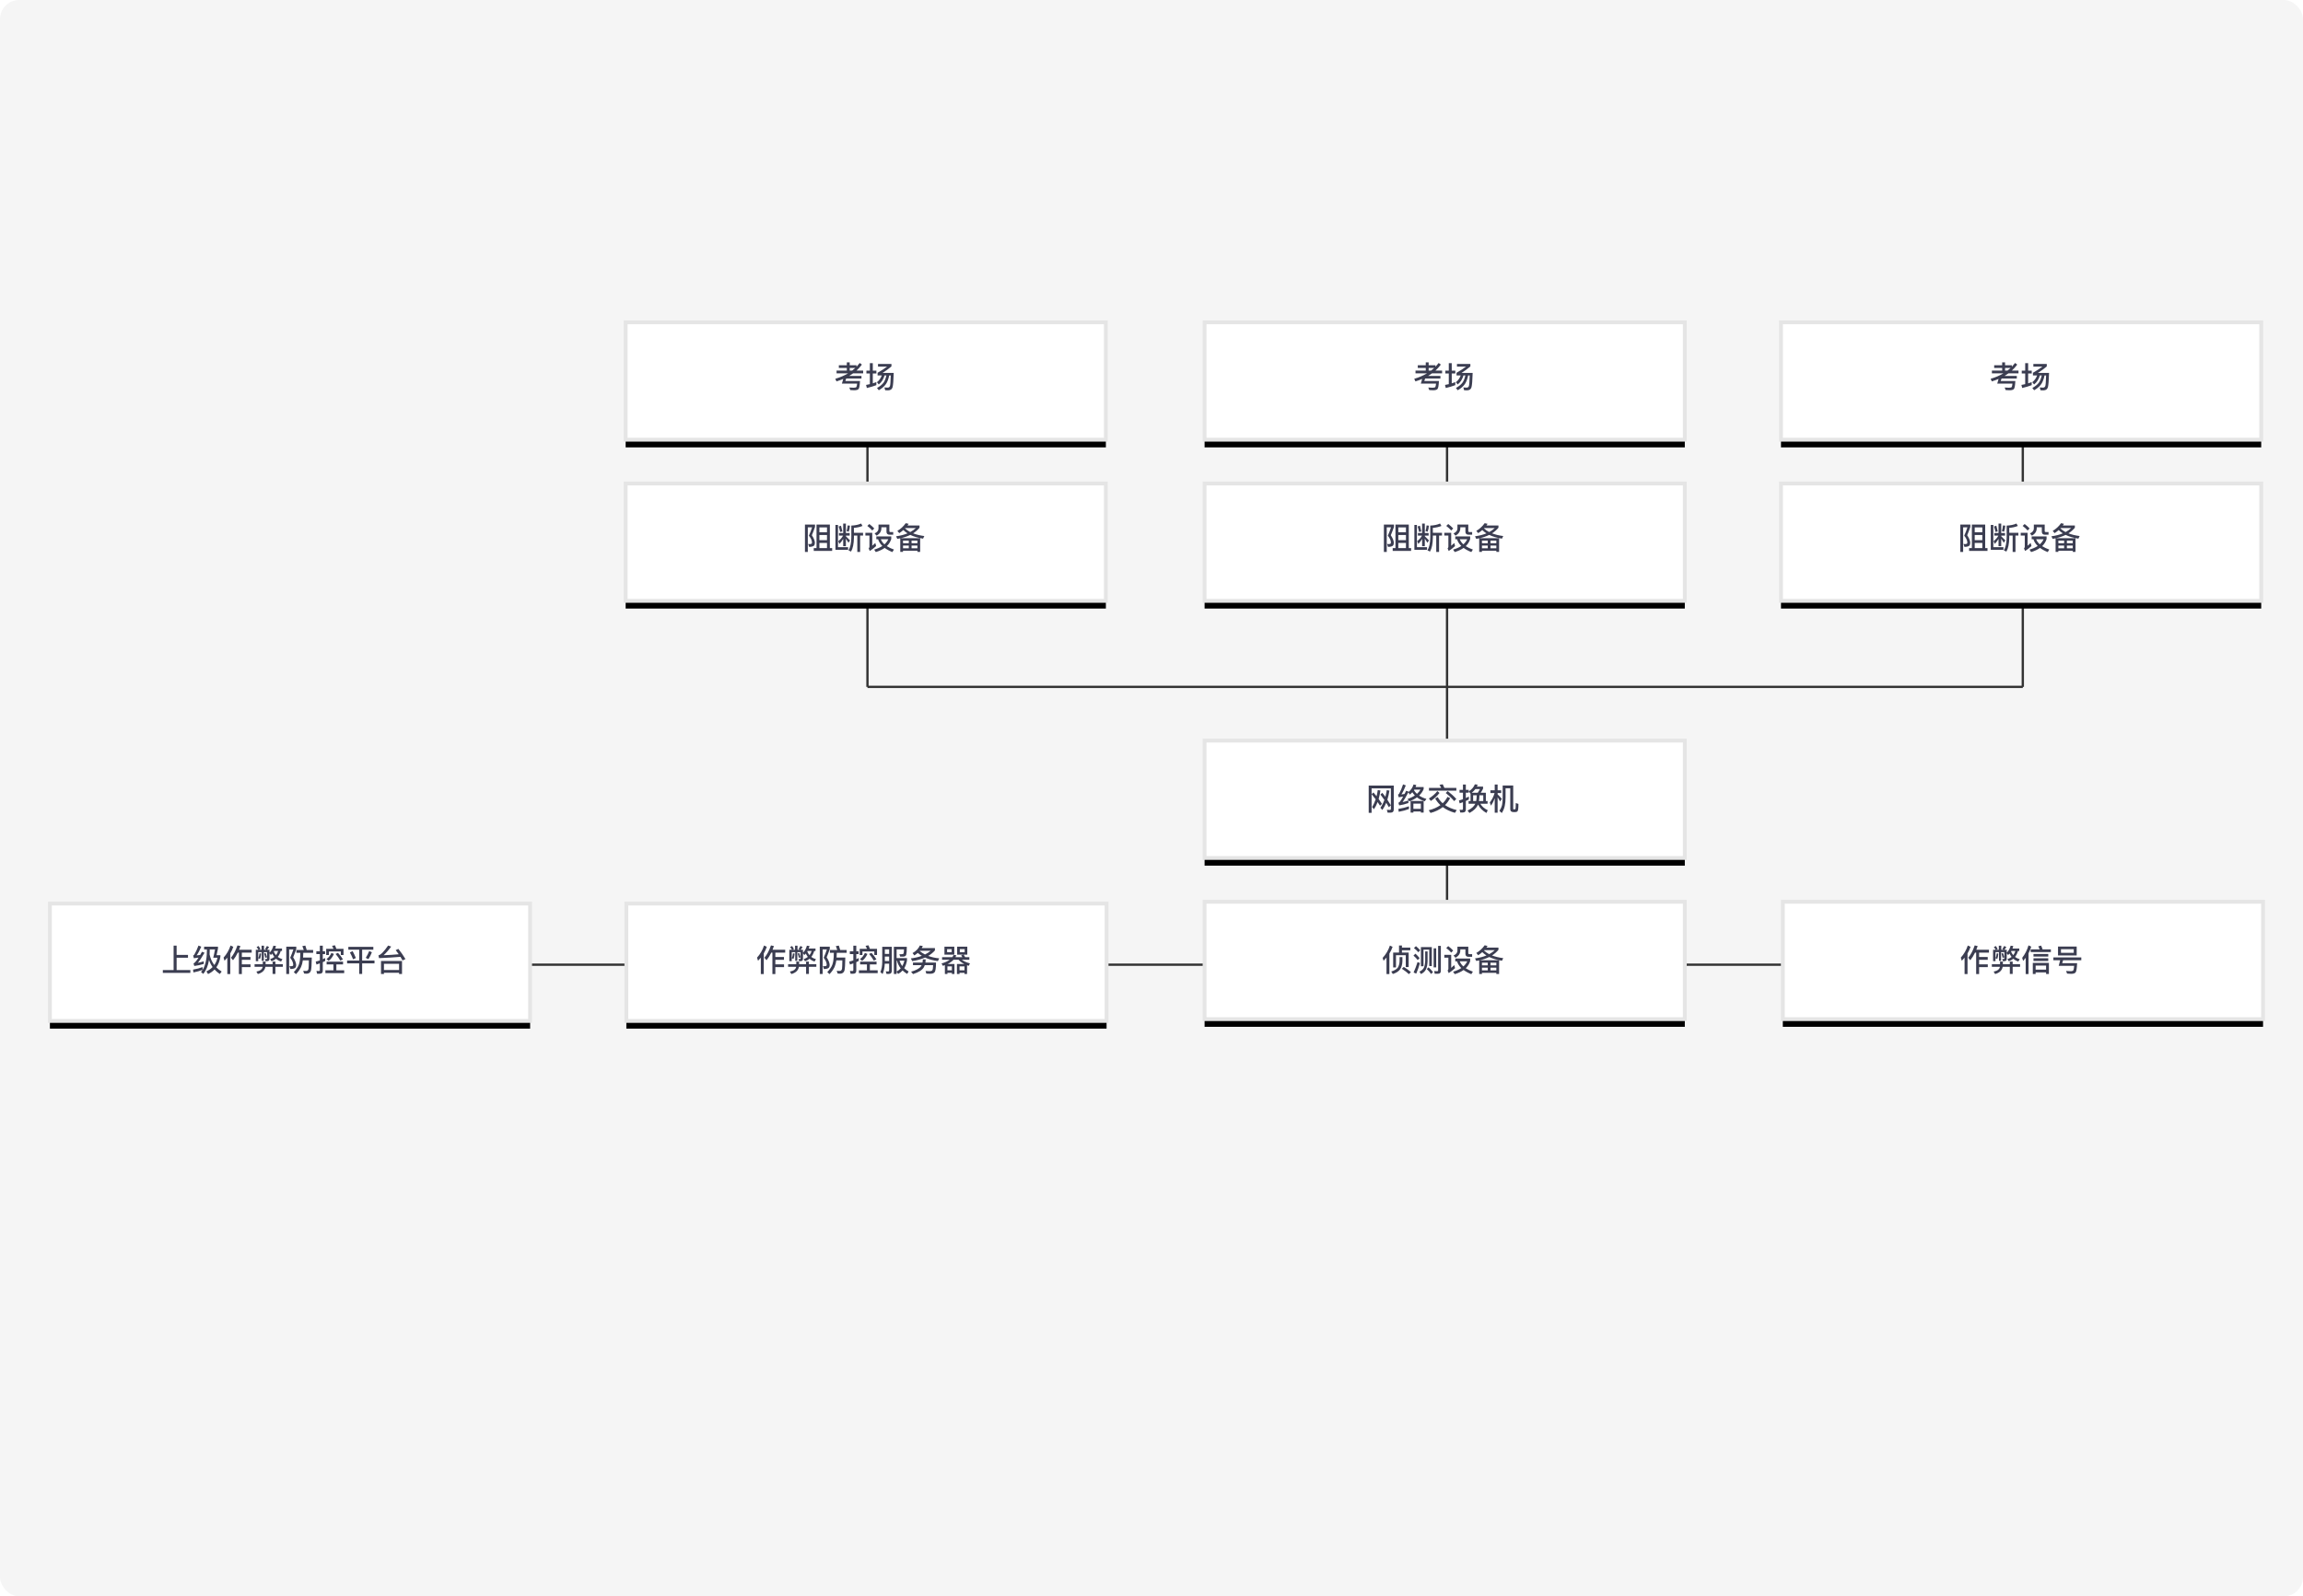
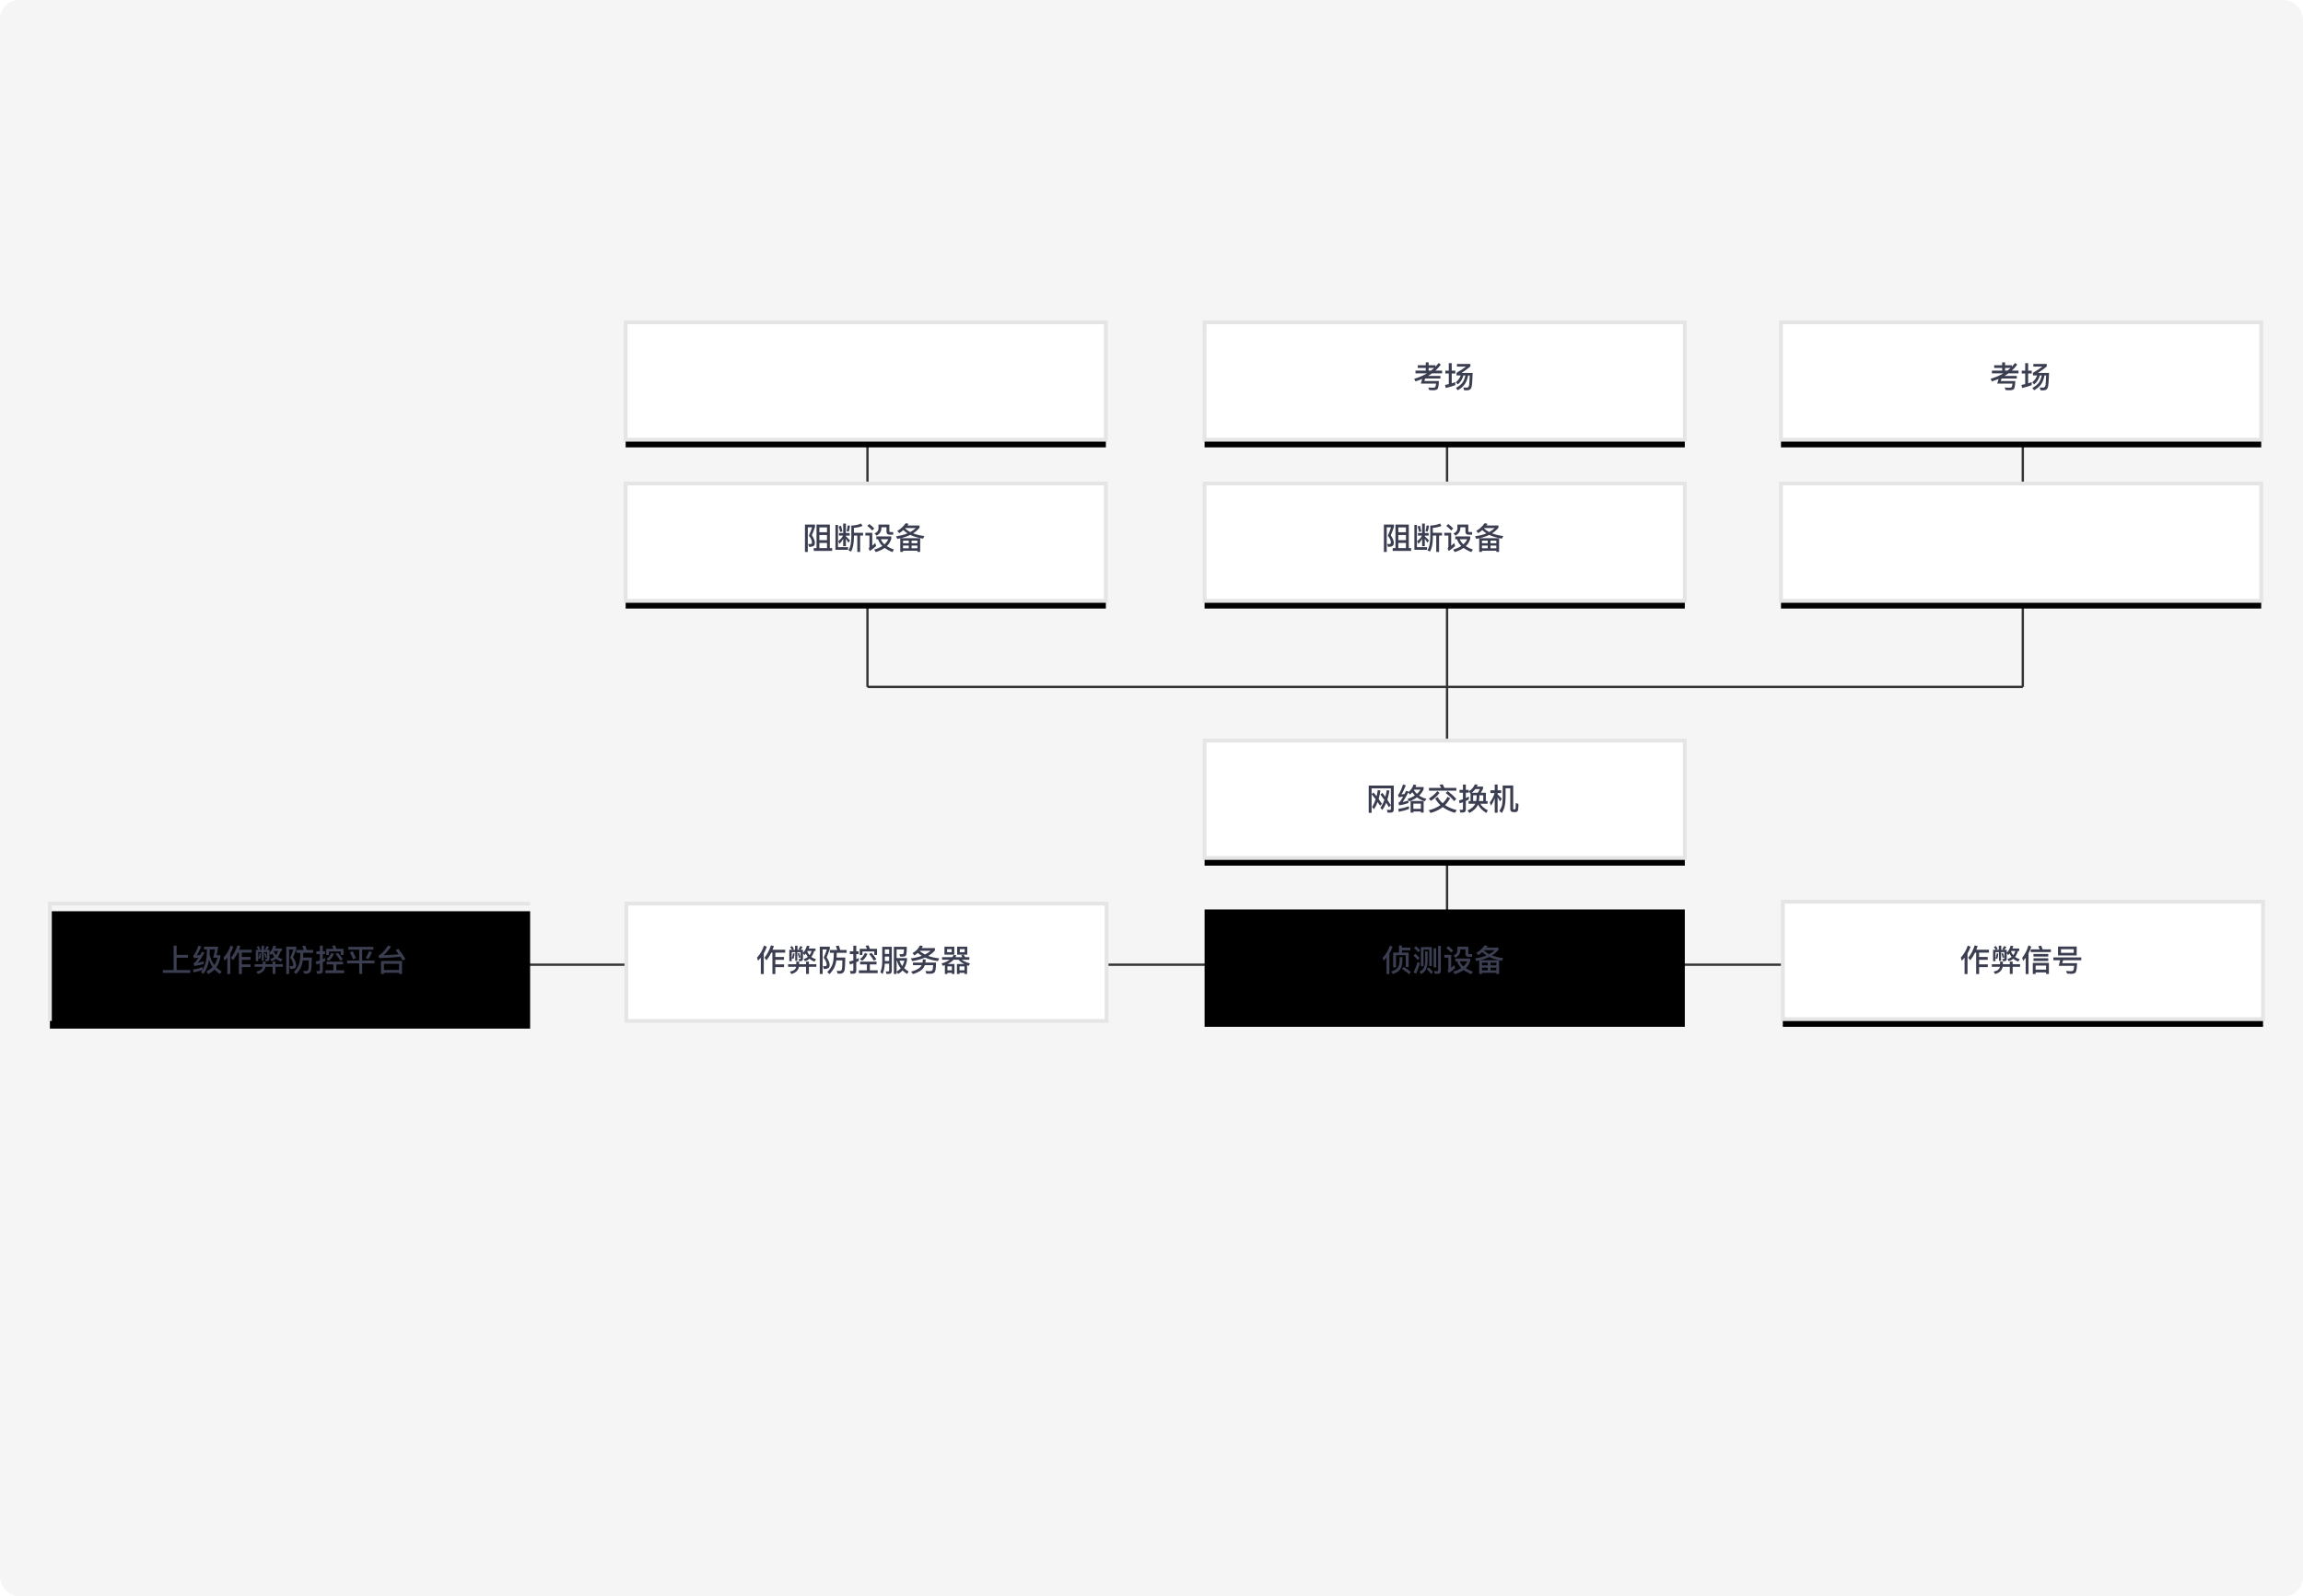
<svg xmlns="http://www.w3.org/2000/svg" width="600" height="416" viewBox="0 0 600 416" fill="none">
  <rect width="600" height="416" rx="5" fill="#F5F5F5" />
  <path d="M137.65 251.402H360.658H488.634" stroke="#333333" stroke-width="0.6" />
  <path d="M377 245L377 107" stroke="#333333" stroke-width="0.6" />
  <path d="M527 179L226 179" stroke="#333333" stroke-width="0.6" />
  <g filter="url(#filter0_d_530_403)">
    <path d="M438.943 193H313.83V223.588H438.943V193Z" fill="black" />
  </g>
  <path d="M438.943 193H313.83V223.588H438.943V193Z" fill="white" stroke="#E5E5E5" />
  <path d="M359.541 209.976L360.045 209.48C359.741 209.016 359.453 208.592 359.181 208.208C359.373 207.544 359.525 206.808 359.645 206.008L358.949 205.888C358.869 206.456 358.765 206.992 358.645 207.496C358.341 207.112 358.069 206.784 357.813 206.512L357.349 206.968C357.717 207.4 358.069 207.84 358.405 208.304C358.149 209.064 357.837 209.728 357.461 210.296L357.949 210.888C358.317 210.36 358.637 209.736 358.909 209.016C359.125 209.32 359.333 209.64 359.541 209.976ZM361.845 210.36L362.357 209.856C362.037 209.328 361.733 208.848 361.445 208.408C361.669 207.696 361.853 206.904 361.997 206.032L361.293 205.912C361.197 206.52 361.077 207.104 360.933 207.648C360.645 207.24 360.373 206.896 360.117 206.608L359.645 207.056C359.997 207.504 360.341 207.976 360.677 208.472C360.397 209.24 360.053 209.912 359.637 210.496L360.117 211.08C360.517 210.552 360.861 209.928 361.157 209.208C361.389 209.576 361.621 209.96 361.845 210.36ZM362.317 211.776C362.845 211.776 363.117 211.504 363.117 210.96V204.72H356.589V211.824H357.341V205.448H362.365V210.792C362.365 210.976 362.261 211.072 362.069 211.072L361.317 211.04L361.517 211.776H362.317ZM367.077 210.12C366.285 210.408 365.365 210.632 364.317 210.808L364.405 211.552C365.413 211.368 366.301 211.128 367.077 210.832V210.12ZM365.541 204.408C365.253 205.288 364.925 206.08 364.541 206.8C364.445 206.936 364.341 207.032 364.221 207.08L364.413 207.768C364.813 207.704 365.197 207.648 365.565 207.592C365.205 208.248 364.901 208.712 364.661 208.984C364.573 209.072 364.461 209.144 364.325 209.2L364.525 209.88C365.277 209.776 366.077 209.576 366.925 209.272V208.592C366.413 208.776 365.909 208.928 365.413 209.04C365.813 208.504 366.309 207.656 366.901 206.504L367.325 207.072C367.549 206.888 367.757 206.688 367.957 206.464C368.141 206.76 368.357 207.04 368.613 207.296C368.085 207.656 367.445 207.968 366.709 208.232L367.173 208.848C367.941 208.552 368.605 208.2 369.165 207.792C369.725 208.232 370.405 208.576 371.197 208.816L371.621 208.192C370.901 207.984 370.269 207.696 369.725 207.328C370.245 206.84 370.637 206.28 370.901 205.656V205.104H368.805C368.869 204.928 368.933 204.752 368.989 204.576L368.269 204.44C368.037 205.216 367.597 205.88 366.941 206.424C366.957 206.384 366.973 206.344 366.997 206.312L366.341 206.072C366.197 206.36 366.061 206.64 365.925 206.912C365.653 206.96 365.381 206.992 365.109 207.024C365.493 206.432 365.877 205.648 366.253 204.68L365.541 204.408ZM368.365 205.92L368.461 205.776H370.077C369.845 206.176 369.541 206.536 369.157 206.872C368.853 206.6 368.589 206.28 368.365 205.92ZM370.901 208.744H367.501V211.76H368.229V211.464H370.173V211.76H370.901V208.744ZM368.229 210.776V209.432H370.173V210.776H368.229ZM372.293 205.328V206.056H379.421V205.328H376.309C376.173 204.976 376.029 204.664 375.877 204.384L375.029 204.528C375.189 204.768 375.333 205.04 375.469 205.328H372.293ZM377.173 206.152L376.653 206.656C377.597 207.416 378.333 208.12 378.853 208.776L379.413 208.216C378.805 207.528 378.061 206.84 377.173 206.152ZM377.109 207.664C376.789 208.288 376.373 208.848 375.861 209.328C375.325 208.864 374.893 208.32 374.565 207.712L373.909 208.088C374.269 208.736 374.725 209.312 375.269 209.816C374.445 210.408 373.429 210.856 372.229 211.152L372.693 211.856C373.941 211.528 375.005 211.016 375.885 210.328C376.749 210.976 377.805 211.472 379.053 211.824L379.525 211.112C378.325 210.816 377.309 210.384 376.477 209.808C377.005 209.28 377.445 208.672 377.813 207.976L377.109 207.664ZM374.477 206.16C373.885 206.896 373.149 207.544 372.277 208.088L372.773 208.728C373.669 208.136 374.421 207.448 375.029 206.648L374.477 206.16ZM387.109 206.592H385.773C385.973 206.296 386.173 205.944 386.381 205.536V204.992H384.765C384.845 204.832 384.917 204.664 384.981 204.488L384.245 204.392C383.965 205.12 383.437 205.736 382.661 206.232L383.109 206.824L383.125 206.816V208.76H382.613V209.464H384.357C384.013 210.168 383.341 210.76 382.341 211.224L382.837 211.864C383.973 211.256 384.717 210.52 385.069 209.664C385.533 210.56 386.261 211.296 387.261 211.864L387.605 211.144C386.733 210.736 386.093 210.176 385.677 209.464H387.557V208.76H387.109V206.592ZM383.797 208.76V207.256H384.741C384.725 207.832 384.669 208.336 384.589 208.76H383.797ZM385.317 208.76C385.389 208.344 385.429 207.848 385.445 207.256H386.437V208.76H385.317ZM385.005 206.592H383.429C383.797 206.304 384.109 205.984 384.381 205.632H385.589C385.397 205.992 385.197 206.312 385.005 206.592ZM381.117 211.736C381.629 211.736 381.893 211.472 381.893 210.944V208.736C382.157 208.608 382.421 208.48 382.677 208.344V207.576C382.421 207.72 382.157 207.848 381.893 207.976V206.576H382.645V205.848H381.893V204.448H381.141V205.848H380.253V206.576H381.141V208.28C380.789 208.408 380.445 208.512 380.093 208.592L380.285 209.36C380.573 209.264 380.853 209.168 381.141 209.056V210.752C381.141 210.952 381.045 211.056 380.853 211.056C380.669 211.056 380.477 211.04 380.269 211.008L380.437 211.736H381.117ZM388.293 205.944V206.672H389.381C389.117 207.6 388.701 208.416 388.125 209.136L388.453 209.96C388.837 209.376 389.165 208.736 389.421 208.032V211.784H390.173V207.76C390.357 208.048 390.573 208.416 390.821 208.856L391.269 208.184C390.901 207.752 390.541 207.36 390.173 207.008V206.672H391.101V205.944H390.173V204.448H389.421V205.944H388.293ZM390.637 211.32L391.261 211.88C391.637 211.288 391.893 210.68 392.029 210.04C392.173 209.416 392.245 208.656 392.245 207.76V205.432H393.469V210.864C393.469 211.376 393.757 211.632 394.341 211.632H394.693C394.965 211.632 395.173 211.576 395.301 211.48C395.421 211.36 395.501 211.152 395.533 210.856C395.573 210.552 395.597 210.104 395.597 209.496L394.901 209.28C394.901 210.112 394.877 210.584 394.845 210.712C394.829 210.776 394.805 210.832 394.765 210.872C394.725 210.904 394.669 210.92 394.597 210.92H394.349C394.269 210.92 394.237 210.872 394.237 210.784V204.712H391.493V207.76C391.493 208.64 391.437 209.312 391.333 209.776C391.197 210.32 390.965 210.832 390.637 211.32Z" fill="#3B3D51" />
  <g filter="url(#filter1_d_530_403)">
    <path d="M589.59 235H464.477V265.588H589.59V235Z" fill="black" />
  </g>
  <path d="M589.59 235H464.477V265.588H589.59V235Z" fill="white" stroke="#E5E5E5" />
  <path d="M514.559 248.248H514.847V253.84H515.615V252.032H517.879V251.304H515.615V250.128H517.863V249.392H515.615V248.248H518.183V247.504H514.887C515.007 247.2 515.127 246.88 515.239 246.544L514.471 246.376C514.007 247.736 513.439 248.808 512.775 249.584L513.319 250.24C513.775 249.68 514.191 249.016 514.559 248.248ZM511.831 249.568V253.84H512.599V248.464C512.919 247.92 513.183 247.344 513.391 246.736L512.671 246.4C512.279 247.6 511.671 248.656 510.847 249.56L511.103 250.376C511.359 250.112 511.607 249.84 511.831 249.568ZM523.551 248.496C523.695 248.816 523.871 249.104 524.079 249.376C523.775 249.616 523.415 249.808 522.999 249.936L523.343 250.512C523.791 250.36 524.191 250.136 524.527 249.848C524.887 250.168 525.319 250.408 525.831 250.576L526.191 249.96C525.727 249.832 525.327 249.64 524.983 249.368C525.311 248.952 525.567 248.44 525.743 247.824H526.079V247.192H524.311C524.391 246.984 524.455 246.76 524.519 246.536L523.831 246.448C523.655 247.168 523.311 247.784 522.815 248.296V247.512H522.191C522.399 247.288 522.567 247.048 522.703 246.792L522.151 246.52C522.023 246.784 521.863 247.048 521.655 247.312L522.039 247.512H521.391V246.448H520.751V247.512H520.071L520.463 247.304C520.319 247.024 520.159 246.768 519.991 246.536L519.455 246.792C519.631 247 519.791 247.24 519.951 247.512H519.255V250.488H519.887V248.136H520.799V250.4H521.335V248.136H522.199V249.72C522.199 249.864 522.119 249.936 521.967 249.936L521.647 249.912L521.799 250.488H522.159C522.591 250.488 522.815 250.272 522.815 249.856V248.408L523.183 248.896C523.311 248.768 523.431 248.64 523.551 248.496ZM524.511 248.92C524.279 248.648 524.087 248.328 523.935 247.952L524.007 247.824H525.063C524.935 248.24 524.751 248.608 524.511 248.92ZM518.935 251.28V251.96H521.039C520.927 252.6 520.383 253.008 519.407 253.2L519.783 253.832C520.927 253.52 521.583 252.896 521.759 251.96H523.623V253.8H524.359V251.96H526.295V251.28H524.359V250.592H523.623V251.28H521.807C521.807 251.088 521.815 250.864 521.815 250.592H521.071C521.071 250.848 521.063 251.08 521.063 251.28H518.935ZM520.215 248.44C520.167 248.928 520.063 249.36 519.895 249.736L520.359 249.88C520.503 249.48 520.591 249.016 520.639 248.496L520.215 248.44ZM521.823 248.36L521.439 248.488C521.559 248.84 521.663 249.216 521.743 249.608L522.183 249.496C522.079 249.072 521.959 248.696 521.823 248.36ZM527.751 249.608V253.84H528.495V248.416C528.783 247.864 529.015 247.288 529.199 246.696L528.487 246.36C528.127 247.592 527.575 248.68 526.839 249.608L527.087 250.424C527.327 250.152 527.543 249.88 527.751 249.608ZM529.055 247.408V248.12H534.311V247.408H532.151C532.063 247.104 531.935 246.776 531.767 246.416L531.039 246.616C531.175 246.872 531.295 247.136 531.399 247.408H529.055ZM529.783 248.608V249.288H533.631V248.608H529.783ZM529.783 249.736V250.424H533.631V249.736H529.783ZM533.799 250.928H529.607V253.824H530.343V253.408H533.063V253.824H533.799V250.928ZM530.343 252.696V251.632H533.063V252.696H530.343ZM536.175 246.68V248.984H541.039V246.68H536.175ZM540.271 248.304H536.943V247.36H540.271V248.304ZM536.735 250.24L536.359 251.696H540.375C540.327 252.304 540.263 252.696 540.175 252.856C540.079 253.016 539.823 253.096 539.423 253.096C539.087 253.096 538.711 253.072 538.279 253.032L538.535 253.72C538.847 253.76 539.199 253.784 539.591 253.784C540.167 253.784 540.559 253.656 540.759 253.408C540.959 253.16 541.087 252.36 541.151 251.008H537.263L537.495 250.24H542.239V249.512H534.967V250.24H536.735Z" fill="#3B3D51" />
  <g filter="url(#filter2_d_530_403)">
    <path d="M438.943 126H313.83V156.588H438.943V126Z" fill="black" />
  </g>
  <path d="M438.943 126H313.83V156.588H438.943V126Z" fill="white" stroke="#E5E5E5" />
  <path d="M360.544 136.712V143.832H361.288V137.424H362.4C362.208 138.072 361.928 138.8 361.568 139.6C362.104 140.264 362.376 140.864 362.376 141.4C362.376 141.536 362.336 141.632 362.256 141.688C362.176 141.744 362.016 141.776 361.784 141.792C361.672 141.792 361.536 141.776 361.376 141.744L361.624 142.52C362.224 142.512 362.648 142.408 362.896 142.2C363.056 142.04 363.136 141.768 363.136 141.4C363.096 140.856 362.832 140.216 362.344 139.488C362.664 138.72 362.936 137.992 363.168 137.304V136.712H360.544ZM367.032 136.712H363.56V142.832H362.84V143.56H367.632V142.832H367.032V136.712ZM364.304 142.832V141.496H366.288V142.832H364.304ZM364.304 140.776V139.424H366.288V140.776H364.304ZM364.304 138.712V137.44H366.288V138.712H364.304ZM368.488 136.8V143.28H371.784V142.584H369.152V136.8H368.488ZM369.408 138.92V139.592H370.464C370.192 140.12 369.776 140.592 369.224 141.016L369.52 141.752C369.912 141.352 370.24 140.912 370.504 140.432V142.328H371.208V140.376C371.4 140.648 371.624 141.008 371.88 141.44L372.288 140.832C371.92 140.432 371.56 140.072 371.208 139.744V139.592H372.2V138.92H371.208V136.448H370.504V138.92H369.408ZM371.664 136.92C371.624 137.472 371.528 137.96 371.384 138.392L371.944 138.576C372.12 138.112 372.224 137.584 372.272 136.992L371.664 136.92ZM369.936 137L369.328 137.2C369.48 137.656 369.608 138.128 369.72 138.624L370.296 138.488C370.184 137.928 370.064 137.432 369.936 137ZM373.304 139.576H374.184V143.832H374.92V139.576H375.68V138.848H373.304L373.296 137.56C374.12 137.504 374.864 137.336 375.536 137.064L375.176 136.432C374.48 136.752 373.632 136.928 372.624 136.968V140.104C372.6 141.528 372.36 142.64 371.896 143.424L372.552 143.744C373.032 142.928 373.28 141.72 373.304 140.104V139.576ZM377.312 136.56L376.792 137.056C377.344 137.472 377.776 137.872 378.08 138.248L378.6 137.72C378.248 137.336 377.824 136.944 377.312 136.56ZM376.288 138.84V139.568H377.344V142.48C377.344 142.648 377.272 142.792 377.144 142.904L377.432 143.592C378.016 143.216 378.568 142.784 379.088 142.304L378.88 141.504C378.592 141.776 378.328 142.016 378.08 142.224V138.84H376.288ZM379.144 139.792V140.528H379.6C379.792 141.168 380.168 141.752 380.712 142.28C380.136 142.664 379.424 142.976 378.576 143.224L379 143.864C379.912 143.592 380.688 143.232 381.312 142.784C381.856 143.184 382.52 143.552 383.32 143.872L383.728 143.216C383.008 142.96 382.384 142.656 381.872 142.32C382.408 141.808 382.792 141.2 383.024 140.488V139.792H379.144ZM380.312 140.528H382.256C382.024 141.024 381.688 141.464 381.256 141.856C380.808 141.456 380.496 141.016 380.312 140.528ZM379.704 136.704V137.736C379.704 138.28 379.36 138.704 378.688 139.008L379.192 139.592C380.032 139.136 380.456 138.488 380.456 137.656V137.416H381.784V138.552C381.784 139.08 382.064 139.352 382.632 139.352H383.536V138.656H382.832C382.632 138.656 382.536 138.56 382.536 138.384V136.704H379.704ZM390.56 140.248H385.52C386.44 140.04 387.264 139.752 387.992 139.4C388.92 139.848 390.024 140.176 391.312 140.368L391.64 139.696C390.528 139.552 389.552 139.312 388.72 138.992C389.368 138.576 389.928 138.088 390.392 137.528V136.952H387.248C387.344 136.808 387.448 136.664 387.552 136.512L386.8 136.344C386.192 137.2 385.464 137.864 384.624 138.344L385.112 138.936C385.488 138.696 385.84 138.432 386.176 138.128C386.488 138.44 386.848 138.728 387.264 138.992C386.4 139.352 385.408 139.608 384.28 139.76L384.608 140.424C384.864 140.384 385.12 140.336 385.376 140.28V143.824H386.096V143.52H389.84V143.824H390.56V140.248ZM386.624 137.696L386.704 137.616H389.432C389.016 138.008 388.528 138.352 387.976 138.656C387.456 138.384 387.008 138.064 386.624 137.696ZM386.096 142.88V142.176H387.6V142.88H386.096ZM388.32 142.88V142.176H389.84V142.88H388.32ZM386.096 141.568V140.88H387.6V141.568H386.096ZM388.32 140.88H389.84V141.568H388.32V140.88Z" fill="#3B3D51" />
  <g filter="url(#filter3_d_530_403)">
    <path d="M438.943 84H313.83V114.588H438.943V84Z" fill="black" />
  </g>
  <path d="M438.943 84H313.83V114.588H438.943V84Z" fill="white" stroke="#E5E5E5" />
  <path d="M369.373 95.184V95.88H371.453V96.576H368.781V97.296H371.781C370.805 97.872 369.701 98.344 368.453 98.712L368.757 99.392C369.373 99.208 369.957 98.992 370.517 98.752L370.173 99.968H374.133C374.085 100.432 374.021 100.736 373.941 100.864C373.837 100.976 373.589 101.04 373.197 101.04C372.877 101.04 372.517 101.016 372.109 100.984L372.357 101.648C372.645 101.68 372.981 101.704 373.357 101.704C373.933 101.704 374.317 101.592 374.509 101.384C374.701 101.16 374.829 100.472 374.885 99.304H371.069L371.293 98.64H375.269V97.96H372.085C372.429 97.752 372.765 97.528 373.093 97.296H375.709V96.576H373.973C374.493 96.104 374.965 95.584 375.381 95.016L374.821 94.592C374.565 94.928 374.285 95.256 373.981 95.576V95.184H372.205V94.424H371.453V95.184H369.373ZM372.845 96.576H372.205V95.88H373.669C373.413 96.12 373.133 96.352 372.845 96.576ZM380.557 97.848C380.301 98.56 379.885 99.144 379.301 99.6L379.773 100.192C380.485 99.632 380.989 98.848 381.277 97.848H381.765C381.589 98.64 381.341 99.272 381.005 99.736C380.621 100.24 380.053 100.696 379.317 101.104L379.781 101.704C380.613 101.224 381.237 100.68 381.653 100.072C382.021 99.528 382.301 98.792 382.493 97.848H382.901C382.853 99.48 382.781 100.408 382.685 100.624C382.573 100.88 382.389 101.008 382.117 101.016C381.829 101.016 381.541 101 381.245 100.968L381.453 101.704C381.701 101.72 381.957 101.728 382.221 101.728C382.845 101.712 383.229 101.44 383.373 100.896C383.517 100.352 383.613 99.12 383.669 97.192H380.757C381.589 96.664 382.365 96.096 383.077 95.496V94.84H379.581V95.536H381.949C381.189 96.104 380.365 96.64 379.469 97.152V97.848H380.557ZM376.557 96.592V97.32H377.453V100.112C377.133 100.192 376.805 100.256 376.469 100.312L376.669 101.112C377.549 100.912 378.381 100.664 379.149 100.368V99.576C378.845 99.688 378.541 99.8 378.221 99.904V97.32H379.157V96.592H378.221V94.632H377.453V96.592H376.557Z" fill="#3B3D51" />
  <path d="M226 179V107" stroke="#333333" stroke-width="0.6" />
  <g filter="url(#filter4_d_530_403)">
    <path d="M288.113 126H163V156.588H288.113V126Z" fill="black" />
  </g>
  <path d="M288.113 126H163V156.588H288.113V126Z" fill="white" stroke="#E5E5E5" />
  <path d="M209.714 136.712V143.832H210.458V137.424H211.57C211.378 138.072 211.098 138.8 210.738 139.6C211.274 140.264 211.546 140.864 211.546 141.4C211.546 141.536 211.506 141.632 211.426 141.688C211.346 141.744 211.186 141.776 210.954 141.792C210.842 141.792 210.706 141.776 210.546 141.744L210.794 142.52C211.394 142.512 211.818 142.408 212.066 142.2C212.226 142.04 212.306 141.768 212.306 141.4C212.266 140.856 212.002 140.216 211.514 139.488C211.834 138.72 212.106 137.992 212.338 137.304V136.712H209.714ZM216.202 136.712H212.73V142.832H212.01V143.56H216.802V142.832H216.202V136.712ZM213.474 142.832V141.496H215.458V142.832H213.474ZM213.474 140.776V139.424H215.458V140.776H213.474ZM213.474 138.712V137.44H215.458V138.712H213.474ZM217.658 136.8V143.28H220.954V142.584H218.322V136.8H217.658ZM218.578 138.92V139.592H219.634C219.362 140.12 218.946 140.592 218.394 141.016L218.69 141.752C219.082 141.352 219.41 140.912 219.674 140.432V142.328H220.378V140.376C220.57 140.648 220.794 141.008 221.05 141.44L221.458 140.832C221.09 140.432 220.73 140.072 220.378 139.744V139.592H221.37V138.92H220.378V136.448H219.674V138.92H218.578ZM220.834 136.92C220.794 137.472 220.698 137.96 220.554 138.392L221.114 138.576C221.29 138.112 221.394 137.584 221.442 136.992L220.834 136.92ZM219.106 137L218.498 137.2C218.65 137.656 218.778 138.128 218.89 138.624L219.466 138.488C219.354 137.928 219.234 137.432 219.106 137ZM222.474 139.576H223.354V143.832H224.09V139.576H224.85V138.848H222.474L222.466 137.56C223.29 137.504 224.034 137.336 224.706 137.064L224.346 136.432C223.65 136.752 222.802 136.928 221.794 136.968V140.104C221.77 141.528 221.53 142.64 221.066 143.424L221.722 143.744C222.202 142.928 222.45 141.72 222.474 140.104V139.576ZM226.482 136.56L225.962 137.056C226.514 137.472 226.946 137.872 227.25 138.248L227.77 137.72C227.418 137.336 226.994 136.944 226.482 136.56ZM225.458 138.84V139.568H226.514V142.48C226.514 142.648 226.442 142.792 226.314 142.904L226.602 143.592C227.186 143.216 227.738 142.784 228.258 142.304L228.05 141.504C227.762 141.776 227.498 142.016 227.25 142.224V138.84H225.458ZM228.314 139.792V140.528H228.77C228.962 141.168 229.338 141.752 229.882 142.28C229.306 142.664 228.594 142.976 227.746 143.224L228.17 143.864C229.082 143.592 229.858 143.232 230.482 142.784C231.026 143.184 231.69 143.552 232.49 143.872L232.898 143.216C232.178 142.96 231.554 142.656 231.042 142.32C231.578 141.808 231.962 141.2 232.194 140.488V139.792H228.314ZM229.482 140.528H231.426C231.194 141.024 230.858 141.464 230.426 141.856C229.978 141.456 229.666 141.016 229.482 140.528ZM228.874 136.704V137.736C228.874 138.28 228.53 138.704 227.858 139.008L228.362 139.592C229.202 139.136 229.626 138.488 229.626 137.656V137.416H230.954V138.552C230.954 139.08 231.234 139.352 231.802 139.352H232.706V138.656H232.002C231.802 138.656 231.706 138.56 231.706 138.384V136.704H228.874ZM239.73 140.248H234.69C235.61 140.04 236.434 139.752 237.162 139.4C238.09 139.848 239.194 140.176 240.482 140.368L240.81 139.696C239.698 139.552 238.722 139.312 237.89 138.992C238.538 138.576 239.098 138.088 239.562 137.528V136.952H236.418C236.514 136.808 236.618 136.664 236.722 136.512L235.97 136.344C235.362 137.2 234.634 137.864 233.794 138.344L234.282 138.936C234.658 138.696 235.01 138.432 235.346 138.128C235.658 138.44 236.018 138.728 236.434 138.992C235.57 139.352 234.578 139.608 233.45 139.76L233.778 140.424C234.034 140.384 234.29 140.336 234.546 140.28V143.824H235.266V143.52H239.01V143.824H239.73V140.248ZM235.794 137.696L235.874 137.616H238.602C238.186 138.008 237.698 138.352 237.146 138.656C236.626 138.384 236.178 138.064 235.794 137.696ZM235.266 142.88V142.176H236.77V142.88H235.266ZM237.49 142.88V142.176H239.01V142.88H237.49ZM235.266 141.568V140.88H236.77V141.568H235.266ZM237.49 140.88H239.01V141.568H237.49V140.88Z" fill="#3B3D51" />
  <g filter="url(#filter5_d_530_403)">
    <path d="M288.113 84H163V114.588H288.113V84Z" fill="black" />
  </g>
  <path d="M288.113 84H163V114.588H288.113V84Z" fill="white" stroke="#E5E5E5" />
-   <path d="M218.543 95.184V95.88H220.623V96.576H217.951V97.296H220.951C219.975 97.872 218.871 98.344 217.623 98.712L217.927 99.392C218.543 99.208 219.127 98.992 219.687 98.752L219.343 99.968H223.303C223.255 100.432 223.191 100.736 223.111 100.864C223.007 100.976 222.759 101.04 222.367 101.04C222.047 101.04 221.687 101.016 221.279 100.984L221.527 101.648C221.815 101.68 222.151 101.704 222.527 101.704C223.103 101.704 223.487 101.592 223.679 101.384C223.871 101.16 223.999 100.472 224.055 99.304H220.239L220.463 98.64H224.439V97.96H221.255C221.599 97.752 221.935 97.528 222.263 97.296H224.879V96.576H223.143C223.663 96.104 224.135 95.584 224.551 95.016L223.991 94.592C223.735 94.928 223.455 95.256 223.151 95.576V95.184H221.375V94.424H220.623V95.184H218.543ZM222.015 96.576H221.375V95.88H222.839C222.583 96.12 222.303 96.352 222.015 96.576ZM229.727 97.848C229.471 98.56 229.055 99.144 228.471 99.6L228.943 100.192C229.655 99.632 230.159 98.848 230.447 97.848H230.935C230.759 98.64 230.511 99.272 230.175 99.736C229.791 100.24 229.223 100.696 228.487 101.104L228.951 101.704C229.783 101.224 230.407 100.68 230.823 100.072C231.191 99.528 231.471 98.792 231.663 97.848H232.071C232.023 99.48 231.951 100.408 231.855 100.624C231.743 100.88 231.559 101.008 231.287 101.016C230.999 101.016 230.711 101 230.415 100.968L230.623 101.704C230.871 101.72 231.127 101.728 231.391 101.728C232.015 101.712 232.399 101.44 232.543 100.896C232.687 100.352 232.783 99.12 232.839 97.192H229.927C230.759 96.664 231.535 96.096 232.247 95.496V94.84H228.751V95.536H231.119C230.359 96.104 229.535 96.64 228.639 97.152V97.848H229.727ZM225.727 96.592V97.32H226.623V100.112C226.303 100.192 225.975 100.256 225.639 100.312L225.839 101.112C226.719 100.912 227.551 100.664 228.319 100.368V99.576C228.015 99.688 227.711 99.8 227.391 99.904V97.32H228.327V96.592H227.391V94.632H226.623V96.592H225.727Z" fill="#3B3D51" />
  <path d="M527 179V107" stroke="#333333" stroke-width="0.6" />
  <g filter="url(#filter6_d_530_403)">
    <path d="M589.113 126H464V156.588H589.113V126Z" fill="black" />
  </g>
  <path d="M589.113 126H464V156.588H589.113V126Z" fill="white" stroke="#E5E5E5" />
-   <path d="M510.714 136.712V143.832H511.458V137.424H512.57C512.378 138.072 512.098 138.8 511.738 139.6C512.274 140.264 512.546 140.864 512.546 141.4C512.546 141.536 512.506 141.632 512.426 141.688C512.346 141.744 512.186 141.776 511.954 141.792C511.842 141.792 511.706 141.776 511.546 141.744L511.794 142.52C512.394 142.512 512.818 142.408 513.066 142.2C513.226 142.04 513.306 141.768 513.306 141.4C513.266 140.856 513.002 140.216 512.514 139.488C512.834 138.72 513.106 137.992 513.338 137.304V136.712H510.714ZM517.202 136.712H513.73V142.832H513.01V143.56H517.802V142.832H517.202V136.712ZM514.474 142.832V141.496H516.458V142.832H514.474ZM514.474 140.776V139.424H516.458V140.776H514.474ZM514.474 138.712V137.44H516.458V138.712H514.474ZM518.658 136.8V143.28H521.954V142.584H519.322V136.8H518.658ZM519.578 138.92V139.592H520.634C520.362 140.12 519.946 140.592 519.394 141.016L519.69 141.752C520.082 141.352 520.41 140.912 520.674 140.432V142.328H521.378V140.376C521.57 140.648 521.794 141.008 522.05 141.44L522.458 140.832C522.09 140.432 521.73 140.072 521.378 139.744V139.592H522.37V138.92H521.378V136.448H520.674V138.92H519.578ZM521.834 136.92C521.794 137.472 521.698 137.96 521.554 138.392L522.114 138.576C522.29 138.112 522.394 137.584 522.442 136.992L521.834 136.92ZM520.106 137L519.498 137.2C519.65 137.656 519.778 138.128 519.89 138.624L520.466 138.488C520.354 137.928 520.234 137.432 520.106 137ZM523.474 139.576H524.354V143.832H525.09V139.576H525.85V138.848H523.474L523.466 137.56C524.29 137.504 525.034 137.336 525.706 137.064L525.346 136.432C524.65 136.752 523.802 136.928 522.794 136.968V140.104C522.77 141.528 522.53 142.64 522.066 143.424L522.722 143.744C523.202 142.928 523.45 141.72 523.474 140.104V139.576ZM527.482 136.56L526.962 137.056C527.514 137.472 527.946 137.872 528.25 138.248L528.77 137.72C528.418 137.336 527.994 136.944 527.482 136.56ZM526.458 138.84V139.568H527.514V142.48C527.514 142.648 527.442 142.792 527.314 142.904L527.602 143.592C528.186 143.216 528.738 142.784 529.258 142.304L529.05 141.504C528.762 141.776 528.498 142.016 528.25 142.224V138.84H526.458ZM529.314 139.792V140.528H529.77C529.962 141.168 530.338 141.752 530.882 142.28C530.306 142.664 529.594 142.976 528.746 143.224L529.17 143.864C530.082 143.592 530.858 143.232 531.482 142.784C532.026 143.184 532.69 143.552 533.49 143.872L533.898 143.216C533.178 142.96 532.554 142.656 532.042 142.32C532.578 141.808 532.962 141.2 533.194 140.488V139.792H529.314ZM530.482 140.528H532.426C532.194 141.024 531.858 141.464 531.426 141.856C530.978 141.456 530.666 141.016 530.482 140.528ZM529.874 136.704V137.736C529.874 138.28 529.53 138.704 528.858 139.008L529.362 139.592C530.202 139.136 530.626 138.488 530.626 137.656V137.416H531.954V138.552C531.954 139.08 532.234 139.352 532.802 139.352H533.706V138.656H533.002C532.802 138.656 532.706 138.56 532.706 138.384V136.704H529.874ZM540.73 140.248H535.69C536.61 140.04 537.434 139.752 538.162 139.4C539.09 139.848 540.194 140.176 541.482 140.368L541.81 139.696C540.698 139.552 539.722 139.312 538.89 138.992C539.538 138.576 540.098 138.088 540.562 137.528V136.952H537.418C537.514 136.808 537.618 136.664 537.722 136.512L536.97 136.344C536.362 137.2 535.634 137.864 534.794 138.344L535.282 138.936C535.658 138.696 536.01 138.432 536.346 138.128C536.658 138.44 537.018 138.728 537.434 138.992C536.57 139.352 535.578 139.608 534.45 139.76L534.778 140.424C535.034 140.384 535.29 140.336 535.546 140.28V143.824H536.266V143.52H540.01V143.824H540.73V140.248ZM536.794 137.696L536.874 137.616H539.602C539.186 138.008 538.698 138.352 538.146 138.656C537.626 138.384 537.178 138.064 536.794 137.696ZM536.266 142.88V142.176H537.77V142.88H536.266ZM538.49 142.88V142.176H540.01V142.88H538.49ZM536.266 141.568V140.88H537.77V141.568H536.266ZM538.49 140.88H540.01V141.568H538.49V140.88Z" fill="#3B3D51" />
  <g filter="url(#filter7_d_530_403)">
    <path d="M589.113 84H464V114.588H589.113V84Z" fill="black" />
  </g>
  <path d="M589.113 84H464V114.588H589.113V84Z" fill="white" stroke="#E5E5E5" />
  <path d="M519.543 95.184V95.88H521.623V96.576H518.951V97.296H521.951C520.975 97.872 519.871 98.344 518.623 98.712L518.927 99.392C519.543 99.208 520.127 98.992 520.687 98.752L520.343 99.968H524.303C524.255 100.432 524.191 100.736 524.111 100.864C524.007 100.976 523.759 101.04 523.367 101.04C523.047 101.04 522.687 101.016 522.279 100.984L522.527 101.648C522.815 101.68 523.151 101.704 523.527 101.704C524.103 101.704 524.487 101.592 524.679 101.384C524.871 101.16 524.999 100.472 525.055 99.304H521.239L521.463 98.64H525.439V97.96H522.255C522.599 97.752 522.935 97.528 523.263 97.296H525.879V96.576H524.143C524.663 96.104 525.135 95.584 525.551 95.016L524.991 94.592C524.735 94.928 524.455 95.256 524.151 95.576V95.184H522.375V94.424H521.623V95.184H519.543ZM523.015 96.576H522.375V95.88H523.839C523.583 96.12 523.303 96.352 523.015 96.576ZM530.727 97.848C530.471 98.56 530.055 99.144 529.471 99.6L529.943 100.192C530.655 99.632 531.159 98.848 531.447 97.848H531.935C531.759 98.64 531.511 99.272 531.175 99.736C530.791 100.24 530.223 100.696 529.487 101.104L529.951 101.704C530.783 101.224 531.407 100.68 531.823 100.072C532.191 99.528 532.471 98.792 532.663 97.848H533.071C533.023 99.48 532.951 100.408 532.855 100.624C532.743 100.88 532.559 101.008 532.287 101.016C531.999 101.016 531.711 101 531.415 100.968L531.623 101.704C531.871 101.72 532.127 101.728 532.391 101.728C533.015 101.712 533.399 101.44 533.543 100.896C533.687 100.352 533.783 99.12 533.839 97.192H530.927C531.759 96.664 532.535 96.096 533.247 95.496V94.84H529.751V95.536H532.119C531.359 96.104 530.535 96.64 529.639 97.152V97.848H530.727ZM526.727 96.592V97.32H527.623V100.112C527.303 100.192 526.975 100.256 526.639 100.312L526.839 101.112C527.719 100.912 528.551 100.664 529.319 100.368V99.576C529.015 99.688 528.711 99.8 528.391 99.904V97.32H529.327V96.592H528.391V94.632H527.623V96.592H526.727Z" fill="#3B3D51" />
  <g filter="url(#filter8_d_530_403)">
    <path d="M138.113 235.471H13V266.059H138.113V235.471Z" fill="black" />
  </g>
-   <path d="M138.113 235.471H13V266.059H138.113V235.471Z" fill="white" stroke="#E5E5E5" />
+   <path d="M138.113 235.471H13V266.059V235.471Z" fill="white" stroke="#E5E5E5" />
  <path d="M45.232 246.44V252.8H42.424V253.536H49.592V252.8H46.016V249.584H48.976V248.848H46.016V246.44H45.232ZM52.784 252.024C52.072 252.296 51.24 252.52 50.296 252.68L50.392 253.416C51.288 253.248 52.08 253.024 52.784 252.744V252.024ZM51.712 246.416C51.408 247.264 51.048 248.04 50.64 248.744C50.544 248.88 50.44 248.968 50.32 249.016L50.512 249.712C50.928 249.664 51.336 249.608 51.736 249.552C51.344 250.16 51.016 250.584 50.76 250.832C50.664 250.928 50.552 251 50.416 251.048L50.616 251.736C51.4 251.64 52.224 251.464 53.088 251.208V250.52C52.56 250.68 52.048 250.816 51.544 250.912C52.008 250.36 52.592 249.48 53.288 248.28L52.624 248.032C52.464 248.328 52.304 248.608 52.152 248.864C51.848 248.912 51.536 248.944 51.224 248.976C51.64 248.392 52.04 247.632 52.44 246.704L51.712 246.416ZM53.904 247.424V247.768C53.888 250.312 53.376 252.152 52.376 253.304L52.944 253.8C53.696 252.936 54.2 251.72 54.456 250.168C54.68 250.84 54.992 251.456 55.384 252.016C54.952 252.464 54.416 252.84 53.776 253.144L54.2 253.84C54.856 253.536 55.424 253.136 55.896 252.648C56.28 253.08 56.736 253.472 57.264 253.824L57.752 253.184C57.224 252.864 56.76 252.496 56.36 252.088C56.888 251.352 57.24 250.432 57.416 249.344V248.92H56.424C56.544 248.432 56.664 247.856 56.792 247.184V246.712H53.176V247.424H53.904ZM55.832 251.488C55.224 250.696 54.816 249.776 54.608 248.728C54.624 248.424 54.64 248.104 54.64 247.768V247.424H56.016C55.84 248.368 55.688 249.088 55.552 249.584H56.656C56.504 250.296 56.232 250.928 55.832 251.488ZM61.952 248.248H62.24V253.84H63.008V252.032H65.272V251.304H63.008V250.128H65.256V249.392H63.008V248.248H65.576V247.504H62.28C62.4 247.2 62.52 246.88 62.632 246.544L61.864 246.376C61.4 247.736 60.832 248.808 60.168 249.584L60.712 250.24C61.168 249.68 61.584 249.016 61.952 248.248ZM59.224 249.568V253.84H59.992V248.464C60.312 247.92 60.576 247.344 60.784 246.736L60.064 246.4C59.672 247.6 59.064 248.656 58.24 249.56L58.496 250.376C58.752 250.112 59 249.84 59.224 249.568ZM70.944 248.496C71.088 248.816 71.264 249.104 71.472 249.376C71.168 249.616 70.808 249.808 70.392 249.936L70.736 250.512C71.184 250.36 71.584 250.136 71.92 249.848C72.28 250.168 72.712 250.408 73.224 250.576L73.584 249.96C73.12 249.832 72.72 249.64 72.376 249.368C72.704 248.952 72.96 248.44 73.136 247.824H73.472V247.192H71.704C71.784 246.984 71.848 246.76 71.912 246.536L71.224 246.448C71.048 247.168 70.704 247.784 70.208 248.296V247.512H69.584C69.792 247.288 69.96 247.048 70.096 246.792L69.544 246.52C69.416 246.784 69.256 247.048 69.048 247.312L69.432 247.512H68.784V246.448H68.144V247.512H67.464L67.856 247.304C67.712 247.024 67.552 246.768 67.384 246.536L66.848 246.792C67.024 247 67.184 247.24 67.344 247.512H66.648V250.488H67.28V248.136H68.192V250.4H68.728V248.136H69.592V249.72C69.592 249.864 69.512 249.936 69.36 249.936L69.04 249.912L69.192 250.488H69.552C69.984 250.488 70.208 250.272 70.208 249.856V248.408L70.576 248.896C70.704 248.768 70.824 248.64 70.944 248.496ZM71.904 248.92C71.672 248.648 71.48 248.328 71.328 247.952L71.4 247.824H72.456C72.328 248.24 72.144 248.608 71.904 248.92ZM66.328 251.28V251.96H68.432C68.32 252.6 67.776 253.008 66.8 253.2L67.176 253.832C68.32 253.52 68.976 252.896 69.152 251.96H71.016V253.8H71.752V251.96H73.688V251.28H71.752V250.592H71.016V251.28H69.2C69.2 251.088 69.208 250.864 69.208 250.592H68.464C68.464 250.848 68.456 251.08 68.456 251.28H66.328ZM67.608 248.44C67.56 248.928 67.456 249.36 67.288 249.736L67.752 249.88C67.896 249.48 67.984 249.016 68.032 248.496L67.608 248.44ZM69.216 248.36L68.832 248.488C68.952 248.84 69.056 249.216 69.136 249.608L69.576 249.496C69.472 249.072 69.352 248.696 69.216 248.36ZM74.584 246.712V253.832H75.328V247.424H76.432C76.232 248.064 75.952 248.792 75.6 249.592C76.128 250.264 76.392 250.88 76.392 251.424C76.392 251.552 76.352 251.648 76.28 251.704C76.2 251.752 76.048 251.784 75.816 251.8C75.704 251.8 75.568 251.784 75.408 251.76L75.656 252.528C76.256 252.52 76.672 252.416 76.912 252.216C77.072 252.056 77.16 251.792 77.16 251.424C77.12 250.864 76.856 250.216 76.376 249.48C76.688 248.72 76.96 248 77.192 247.312V246.712H74.584ZM77.224 247.568V248.304H78.24C78.232 248.56 78.224 248.92 78.208 249.392C78.176 250.128 78.064 250.8 77.856 251.392C77.648 251.984 77.208 252.624 76.544 253.328L77.112 253.864C77.672 253.296 78.112 252.672 78.432 252C78.664 251.472 78.816 250.896 78.896 250.272H80.464C80.448 251.456 80.424 252.192 80.376 252.488C80.288 252.84 80.088 253.024 79.784 253.032C79.568 253.032 79.304 253.016 78.992 253L79.232 253.704C79.472 253.736 79.688 253.752 79.864 253.752C80.456 253.736 80.832 253.472 81.008 252.952C81.136 252.488 81.208 251.344 81.232 249.536H78.96C78.984 249.008 79 248.6 79.016 248.304H81.584V247.568H79.904C79.792 247.136 79.672 246.76 79.552 246.424L78.776 246.552C78.904 246.856 79.024 247.2 79.136 247.568H77.224ZM86.864 251.32V252.864H84.776V253.6H89.672V252.864H87.632V251.32H89.376V250.608H85.096V251.32H86.864ZM83.312 253.752C83.832 253.752 84.096 253.488 84.096 252.968V250.736C84.304 250.64 84.52 250.536 84.728 250.432V249.656C84.52 249.768 84.304 249.872 84.096 249.976V248.64H84.696V247.912H84.096V246.448H83.328V247.912H82.416V248.64H83.328V250.28C82.976 250.408 82.616 250.512 82.256 250.592L82.448 251.36C82.744 251.264 83.04 251.16 83.328 251.056V252.776C83.328 252.96 83.232 253.056 83.048 253.056C82.856 253.056 82.648 253.04 82.44 253.016L82.608 253.752H83.312ZM87.28 246.352L86.504 246.48C86.648 246.72 86.768 246.976 86.88 247.264H84.984V248.88H85.696V247.944H88.792V248.88H89.496V247.264H87.64C87.52 246.928 87.4 246.624 87.28 246.352ZM86.336 248.336C86.056 248.992 85.632 249.528 85.064 249.928L85.616 250.4C86.192 249.984 86.648 249.384 87 248.6L86.336 248.336ZM88.056 248.32L87.424 248.6C87.88 249.112 88.296 249.688 88.664 250.344L89.336 250C88.968 249.392 88.544 248.832 88.056 248.32ZM90.752 246.744V247.488H93.584V250.32H90.432V251.048H93.584V253.816H94.352V251.048H97.568V250.32H94.352V247.488H97.264V246.744H90.752ZM91.872 247.864L91.16 248.208C91.456 248.736 91.736 249.336 92 250.008L92.712 249.656C92.44 249 92.16 248.408 91.872 247.864ZM96.192 247.832C95.968 248.416 95.672 249.008 95.296 249.616L95.984 249.968C96.352 249.376 96.656 248.776 96.888 248.16L96.192 247.832ZM104.736 250.432H99.264V253.832H100.032V253.504H103.968V253.832H104.736V250.432ZM100.032 252.776V251.16H103.968V252.776H100.032ZM98.744 249.688C100.792 249.608 102.656 249.496 104.328 249.352C104.512 249.648 104.696 249.96 104.888 250.296L105.632 249.928C105.048 248.96 104.432 248.08 103.784 247.28L103.096 247.608C103.36 247.944 103.624 248.296 103.88 248.68C102.608 248.8 101.296 248.888 99.936 248.936C100.608 248.328 101.264 247.576 101.912 246.68L101.12 246.408C100.048 247.976 99.208 248.832 98.6 248.968L98.744 249.688Z" fill="#3B3D51" />
  <g filter="url(#filter9_d_530_403)">
-     <path d="M288.297 235.471H163.183V266.059H288.297V235.471Z" fill="black" />
-   </g>
+     </g>
  <path d="M288.297 235.471H163.183V266.059H288.297V235.471Z" fill="white" stroke="#E5E5E5" />
  <path d="M200.945 248.248H201.233V253.84H202.001V252.032H204.265V251.304H202.001V250.128H204.249V249.392H202.001V248.248H204.569V247.504H201.273C201.393 247.2 201.513 246.88 201.625 246.544L200.857 246.376C200.393 247.736 199.825 248.808 199.161 249.584L199.705 250.24C200.161 249.68 200.577 249.016 200.945 248.248ZM198.217 249.568V253.84H198.985V248.464C199.305 247.92 199.569 247.344 199.777 246.736L199.057 246.4C198.665 247.6 198.057 248.656 197.233 249.56L197.489 250.376C197.745 250.112 197.993 249.84 198.217 249.568ZM209.937 248.496C210.081 248.816 210.257 249.104 210.465 249.376C210.161 249.616 209.801 249.808 209.385 249.936L209.729 250.512C210.177 250.36 210.577 250.136 210.913 249.848C211.273 250.168 211.705 250.408 212.217 250.576L212.577 249.96C212.113 249.832 211.713 249.64 211.369 249.368C211.697 248.952 211.953 248.44 212.129 247.824H212.465V247.192H210.697C210.777 246.984 210.841 246.76 210.905 246.536L210.217 246.448C210.041 247.168 209.697 247.784 209.201 248.296V247.512H208.577C208.785 247.288 208.953 247.048 209.089 246.792L208.537 246.52C208.409 246.784 208.249 247.048 208.041 247.312L208.425 247.512H207.777V246.448H207.137V247.512H206.457L206.849 247.304C206.705 247.024 206.545 246.768 206.377 246.536L205.841 246.792C206.017 247 206.177 247.24 206.337 247.512H205.641V250.488H206.273V248.136H207.185V250.4H207.721V248.136H208.585V249.72C208.585 249.864 208.505 249.936 208.353 249.936L208.033 249.912L208.185 250.488H208.545C208.977 250.488 209.201 250.272 209.201 249.856V248.408L209.569 248.896C209.697 248.768 209.817 248.64 209.937 248.496ZM210.897 248.92C210.665 248.648 210.473 248.328 210.321 247.952L210.393 247.824H211.449C211.321 248.24 211.137 248.608 210.897 248.92ZM205.321 251.28V251.96H207.425C207.313 252.6 206.769 253.008 205.793 253.2L206.169 253.832C207.313 253.52 207.969 252.896 208.145 251.96H210.009V253.8H210.745V251.96H212.681V251.28H210.745V250.592H210.009V251.28H208.193C208.193 251.088 208.201 250.864 208.201 250.592H207.457C207.457 250.848 207.449 251.08 207.449 251.28H205.321ZM206.601 248.44C206.553 248.928 206.449 249.36 206.281 249.736L206.745 249.88C206.889 249.48 206.977 249.016 207.025 248.496L206.601 248.44ZM208.209 248.36L207.825 248.488C207.945 248.84 208.049 249.216 208.129 249.608L208.569 249.496C208.465 249.072 208.345 248.696 208.209 248.36ZM213.577 246.712V253.832H214.321V247.424H215.425C215.225 248.064 214.945 248.792 214.593 249.592C215.121 250.264 215.385 250.88 215.385 251.424C215.385 251.552 215.345 251.648 215.273 251.704C215.193 251.752 215.041 251.784 214.809 251.8C214.697 251.8 214.561 251.784 214.401 251.76L214.649 252.528C215.249 252.52 215.665 252.416 215.905 252.216C216.065 252.056 216.153 251.792 216.153 251.424C216.113 250.864 215.849 250.216 215.369 249.48C215.681 248.72 215.953 248 216.185 247.312V246.712H213.577ZM216.217 247.568V248.304H217.233C217.225 248.56 217.217 248.92 217.201 249.392C217.169 250.128 217.057 250.8 216.849 251.392C216.641 251.984 216.201 252.624 215.537 253.328L216.105 253.864C216.665 253.296 217.105 252.672 217.425 252C217.657 251.472 217.809 250.896 217.889 250.272H219.457C219.441 251.456 219.417 252.192 219.369 252.488C219.281 252.84 219.081 253.024 218.777 253.032C218.561 253.032 218.297 253.016 217.985 253L218.225 253.704C218.465 253.736 218.681 253.752 218.857 253.752C219.449 253.736 219.825 253.472 220.001 252.952C220.129 252.488 220.201 251.344 220.225 249.536H217.953C217.977 249.008 217.993 248.6 218.009 248.304H220.577V247.568H218.897C218.785 247.136 218.665 246.76 218.545 246.424L217.769 246.552C217.897 246.856 218.017 247.2 218.129 247.568H216.217ZM225.857 251.32V252.864H223.769V253.6H228.665V252.864H226.625V251.32H228.369V250.608H224.089V251.32H225.857ZM222.305 253.752C222.825 253.752 223.089 253.488 223.089 252.968V250.736C223.297 250.64 223.513 250.536 223.721 250.432V249.656C223.513 249.768 223.297 249.872 223.089 249.976V248.64H223.689V247.912H223.089V246.448H222.321V247.912H221.409V248.64H222.321V250.28C221.969 250.408 221.609 250.512 221.249 250.592L221.441 251.36C221.737 251.264 222.033 251.16 222.321 251.056V252.776C222.321 252.96 222.225 253.056 222.041 253.056C221.849 253.056 221.641 253.04 221.433 253.016L221.601 253.752H222.305ZM226.273 246.352L225.497 246.48C225.641 246.72 225.761 246.976 225.873 247.264H223.977V248.88H224.689V247.944H227.785V248.88H228.489V247.264H226.633C226.513 246.928 226.393 246.624 226.273 246.352ZM225.329 248.336C225.049 248.992 224.625 249.528 224.057 249.928L224.609 250.4C225.185 249.984 225.641 249.384 225.993 248.6L225.329 248.336ZM227.049 248.32L226.417 248.6C226.873 249.112 227.289 249.688 227.657 250.344L228.329 250C227.961 249.392 227.537 248.832 227.049 248.32ZM230.529 249.28H231.649V250.448H230.529V249.28ZM231.649 248.6H230.529V247.416H231.649V248.6ZM230.513 251.136H231.649V252.744C231.649 253.024 231.561 253.168 231.393 253.168C231.201 253.168 231.001 253.152 230.777 253.128L230.961 253.8H231.601C232.089 253.8 232.337 253.528 232.337 252.984V246.728H229.849V250.656C229.841 251.736 229.681 252.624 229.361 253.32L229.937 253.84C230.265 253.128 230.457 252.224 230.513 251.136ZM233.593 250.344H233.697C233.873 251.088 234.193 251.76 234.657 252.352C234.361 252.688 234.009 252.976 233.593 253.2V250.344ZM233.593 253.224L233.985 253.816C234.433 253.576 234.825 253.272 235.153 252.904C235.489 253.232 235.889 253.536 236.345 253.808L236.721 253.168C236.289 252.912 235.905 252.632 235.577 252.32C235.913 251.768 236.153 251.096 236.297 250.312V249.672H233.593V247.416H235.513C235.497 247.952 235.465 248.288 235.417 248.424C235.369 248.536 235.305 248.608 235.225 248.632C235.145 248.656 235.017 248.672 234.849 248.672C234.625 248.672 234.449 248.664 234.321 248.664L234.521 249.304H235.193C235.705 249.304 236.009 249.136 236.105 248.8C236.201 248.456 236.249 247.768 236.249 246.728H232.881V253.832H233.593V253.224ZM234.345 250.344H235.625C235.497 250.872 235.313 251.344 235.073 251.76C234.745 251.336 234.505 250.864 234.345 250.344ZM239.641 246.408C239.313 247.184 238.681 247.84 237.745 248.376L238.209 248.984C238.537 248.784 238.833 248.568 239.105 248.336C239.433 248.608 239.785 248.864 240.169 249.088C239.337 249.4 238.377 249.624 237.305 249.76L237.657 250.472C238.921 250.28 240.041 249.968 241.001 249.536C241.993 250.008 243.113 250.312 244.353 250.456L244.697 249.744C243.641 249.648 242.689 249.432 241.833 249.112C242.513 248.712 243.097 248.232 243.577 247.68V247.064H240.153C240.249 246.896 240.337 246.712 240.417 246.52L239.641 246.408ZM240.993 248.736C240.489 248.48 240.025 248.176 239.609 247.832C239.617 247.816 239.633 247.8 239.657 247.776H242.465C242.033 248.144 241.545 248.464 240.993 248.736ZM240.417 250.024C240.417 250.312 240.385 250.584 240.337 250.84H237.857V251.52H240.105C240.057 251.624 239.993 251.728 239.929 251.832C239.529 252.384 238.673 252.848 237.369 253.232L237.873 253.848C239.353 253.376 240.289 252.784 240.689 252.064C240.785 251.896 240.865 251.712 240.937 251.52H243.105C243.081 252.224 243.017 252.664 242.913 252.832C242.809 252.992 242.553 253.08 242.145 253.088C241.889 253.072 241.553 253.056 241.137 253.04L241.329 253.728C241.713 253.752 242.049 253.768 242.321 253.768C242.881 253.768 243.281 253.624 243.505 253.352C243.729 253.08 243.849 252.24 243.865 250.84H241.105C241.145 250.584 241.169 250.312 241.169 250.024H240.417ZM246.057 246.704V248.784H248.625V246.704H246.057ZM247.937 248.152H246.745V247.352H247.937V248.152ZM249.369 246.704V248.784H251.001L250.409 248.976C250.513 249.112 250.617 249.264 250.713 249.432H248.929C249.017 249.272 249.097 249.112 249.169 248.944L248.441 248.864C248.361 249.056 248.249 249.248 248.113 249.432H245.441V250.104H247.433C246.905 250.496 246.193 250.824 245.297 251.08L245.641 251.696C245.817 251.64 245.993 251.584 246.169 251.52V253.832H246.833V253.52H247.993V253.832H248.665V251.216H246.897C247.521 250.912 248.033 250.536 248.433 250.104H249.729C250.081 250.52 250.585 250.888 251.225 251.216H249.313V253.832H249.985V253.52H251.281V253.832H251.953V251.536C252.089 251.584 252.233 251.64 252.393 251.696L252.697 251.056C251.785 250.816 251.073 250.504 250.569 250.104H252.545V249.432H251.457C251.345 249.208 251.209 248.992 251.057 248.784H252.009V246.704H249.369ZM251.321 248.152H250.057V247.352H251.321V248.152ZM246.833 252.872V251.84H247.993V252.872H246.833ZM249.985 252.872V251.84H251.281V252.872H249.985Z" fill="#3B3D51" />
  <g filter="url(#filter10_d_530_403)">
    <path d="M438.943 235H313.83V265.588H438.943V235Z" fill="black" />
  </g>
-   <path d="M438.943 235H313.83V265.588H438.943V235Z" fill="white" stroke="#E5E5E5" />
  <path d="M364.488 246.408V248.24H362.96V252.104H363.696V248.92H366.24V252.008H367V248.24H365.248V247.648H367.424V246.952H365.248V246.408H364.488ZM365.728 251.976L365.224 252.456C366.008 252.96 366.624 253.432 367.056 253.864L367.584 253.328C367.08 252.88 366.464 252.424 365.728 251.976ZM364.632 249.416V250.512C364.6 251.2 364.44 251.752 364.152 252.184C363.848 252.584 363.288 252.92 362.464 253.184L362.872 253.824C363.728 253.552 364.344 253.16 364.728 252.664C365.12 252.128 365.336 251.408 365.368 250.512V249.416H364.632ZM361.224 249.552V253.84H361.976V248.504C362.32 247.944 362.6 247.36 362.816 246.744L362.112 246.416C361.712 247.632 361.08 248.704 360.224 249.624L360.456 250.376C360.728 250.112 360.984 249.84 361.224 249.552ZM368.896 246.568L368.376 247.064C368.864 247.448 369.24 247.816 369.504 248.152L370.008 247.648C369.704 247.288 369.336 246.928 368.896 246.568ZM368.768 248.528L368.248 249.024C368.72 249.44 369.088 249.824 369.352 250.192L369.848 249.688C369.552 249.304 369.192 248.92 368.768 248.528ZM369.312 250.72C369.024 251.648 368.68 252.552 368.288 253.432L368.976 253.728C369.336 252.864 369.664 251.944 369.952 250.968L369.312 250.72ZM373.032 246.816H370.192V251.808H370.864V247.464H372.36V251.76H373.032V246.816ZM372.176 252.088L371.72 252.528C372.2 252.992 372.576 253.424 372.84 253.824L373.344 253.328C373.024 252.912 372.64 252.504 372.176 252.088ZM371.304 247.928V250.44C371.28 251.152 371.168 251.728 370.968 252.176C370.76 252.592 370.376 252.936 369.808 253.208L370.2 253.84C370.792 253.552 371.224 253.16 371.488 252.648C371.76 252.096 371.904 251.36 371.928 250.44V247.928H371.304ZM374.672 253.76C375.144 253.76 375.384 253.496 375.384 252.984V246.488H374.672V252.808C374.672 253 374.584 253.104 374.424 253.104C374.168 253.104 373.904 253.088 373.632 253.056L373.792 253.76H374.672ZM373.504 247.144V252.088H374.168V247.144H373.504ZM377.312 246.56L376.792 247.056C377.344 247.472 377.776 247.872 378.08 248.248L378.6 247.72C378.248 247.336 377.824 246.944 377.312 246.56ZM376.288 248.84V249.568H377.344V252.48C377.344 252.648 377.272 252.792 377.144 252.904L377.432 253.592C378.016 253.216 378.568 252.784 379.088 252.304L378.88 251.504C378.592 251.776 378.328 252.016 378.08 252.224V248.84H376.288ZM379.144 249.792V250.528H379.6C379.792 251.168 380.168 251.752 380.712 252.28C380.136 252.664 379.424 252.976 378.576 253.224L379 253.864C379.912 253.592 380.688 253.232 381.312 252.784C381.856 253.184 382.52 253.552 383.32 253.872L383.728 253.216C383.008 252.96 382.384 252.656 381.872 252.32C382.408 251.808 382.792 251.2 383.024 250.488V249.792H379.144ZM380.312 250.528H382.256C382.024 251.024 381.688 251.464 381.256 251.856C380.808 251.456 380.496 251.016 380.312 250.528ZM379.704 246.704V247.736C379.704 248.28 379.36 248.704 378.688 249.008L379.192 249.592C380.032 249.136 380.456 248.488 380.456 247.656V247.416H381.784V248.552C381.784 249.08 382.064 249.352 382.632 249.352H383.536V248.656H382.832C382.632 248.656 382.536 248.56 382.536 248.384V246.704H379.704ZM390.56 250.248H385.52C386.44 250.04 387.264 249.752 387.992 249.4C388.92 249.848 390.024 250.176 391.312 250.368L391.64 249.696C390.528 249.552 389.552 249.312 388.72 248.992C389.368 248.576 389.928 248.088 390.392 247.528V246.952H387.248C387.344 246.808 387.448 246.664 387.552 246.512L386.8 246.344C386.192 247.2 385.464 247.864 384.624 248.344L385.112 248.936C385.488 248.696 385.84 248.432 386.176 248.128C386.488 248.44 386.848 248.728 387.264 248.992C386.4 249.352 385.408 249.608 384.28 249.76L384.608 250.424C384.864 250.384 385.12 250.336 385.376 250.28V253.824H386.096V253.52H389.84V253.824H390.56V250.248ZM386.624 247.696L386.704 247.616H389.432C389.016 248.008 388.528 248.352 387.976 248.656C387.456 248.384 387.008 248.064 386.624 247.696ZM386.096 252.88V252.176H387.6V252.88H386.096ZM388.32 252.88V252.176H389.84V252.88H388.32ZM386.096 251.568V250.88H387.6V251.568H386.096ZM388.32 250.88H389.84V251.568H388.32V250.88Z" fill="#3B3D51" />
  <defs>
    <filter id="filter0_d_530_403" x="309.83" y="191" width="133.113" height="38.588" filterUnits="userSpaceOnUse" color-interpolation-filters="sRGB">
      <feFlood flood-opacity="0" result="BackgroundImageFix" />
      <feColorMatrix in="SourceAlpha" type="matrix" values="0 0 0 0 0 0 0 0 0 0 0 0 0 0 0 0 0 0 127 0" result="hardAlpha" />
      <feOffset dy="2" />
      <feGaussianBlur stdDeviation="2" />
      <feColorMatrix type="matrix" values="0 0 0 0 0.845 0 0 0 0 0.845 0 0 0 0 0.845 0 0 0 0.5 0" />
      <feBlend mode="normal" in2="BackgroundImageFix" result="effect1_dropShadow_530_403" />
      <feBlend mode="normal" in="SourceGraphic" in2="effect1_dropShadow_530_403" result="shape" />
    </filter>
    <filter id="filter1_d_530_403" x="460.477" y="233" width="133.113" height="38.588" filterUnits="userSpaceOnUse" color-interpolation-filters="sRGB">
      <feFlood flood-opacity="0" result="BackgroundImageFix" />
      <feColorMatrix in="SourceAlpha" type="matrix" values="0 0 0 0 0 0 0 0 0 0 0 0 0 0 0 0 0 0 127 0" result="hardAlpha" />
      <feOffset dy="2" />
      <feGaussianBlur stdDeviation="2" />
      <feColorMatrix type="matrix" values="0 0 0 0 0.845 0 0 0 0 0.845 0 0 0 0 0.845 0 0 0 0.5 0" />
      <feBlend mode="normal" in2="BackgroundImageFix" result="effect1_dropShadow_530_403" />
      <feBlend mode="normal" in="SourceGraphic" in2="effect1_dropShadow_530_403" result="shape" />
    </filter>
    <filter id="filter2_d_530_403" x="309.83" y="124" width="133.113" height="38.588" filterUnits="userSpaceOnUse" color-interpolation-filters="sRGB">
      <feFlood flood-opacity="0" result="BackgroundImageFix" />
      <feColorMatrix in="SourceAlpha" type="matrix" values="0 0 0 0 0 0 0 0 0 0 0 0 0 0 0 0 0 0 127 0" result="hardAlpha" />
      <feOffset dy="2" />
      <feGaussianBlur stdDeviation="2" />
      <feColorMatrix type="matrix" values="0 0 0 0 0.845 0 0 0 0 0.845 0 0 0 0 0.845 0 0 0 0.5 0" />
      <feBlend mode="normal" in2="BackgroundImageFix" result="effect1_dropShadow_530_403" />
      <feBlend mode="normal" in="SourceGraphic" in2="effect1_dropShadow_530_403" result="shape" />
    </filter>
    <filter id="filter3_d_530_403" x="309.83" y="82" width="133.113" height="38.588" filterUnits="userSpaceOnUse" color-interpolation-filters="sRGB">
      <feFlood flood-opacity="0" result="BackgroundImageFix" />
      <feColorMatrix in="SourceAlpha" type="matrix" values="0 0 0 0 0 0 0 0 0 0 0 0 0 0 0 0 0 0 127 0" result="hardAlpha" />
      <feOffset dy="2" />
      <feGaussianBlur stdDeviation="2" />
      <feColorMatrix type="matrix" values="0 0 0 0 0.845 0 0 0 0 0.845 0 0 0 0 0.845 0 0 0 0.5 0" />
      <feBlend mode="normal" in2="BackgroundImageFix" result="effect1_dropShadow_530_403" />
      <feBlend mode="normal" in="SourceGraphic" in2="effect1_dropShadow_530_403" result="shape" />
    </filter>
    <filter id="filter4_d_530_403" x="159" y="124" width="133.113" height="38.588" filterUnits="userSpaceOnUse" color-interpolation-filters="sRGB">
      <feFlood flood-opacity="0" result="BackgroundImageFix" />
      <feColorMatrix in="SourceAlpha" type="matrix" values="0 0 0 0 0 0 0 0 0 0 0 0 0 0 0 0 0 0 127 0" result="hardAlpha" />
      <feOffset dy="2" />
      <feGaussianBlur stdDeviation="2" />
      <feColorMatrix type="matrix" values="0 0 0 0 0.845 0 0 0 0 0.845 0 0 0 0 0.845 0 0 0 0.5 0" />
      <feBlend mode="normal" in2="BackgroundImageFix" result="effect1_dropShadow_530_403" />
      <feBlend mode="normal" in="SourceGraphic" in2="effect1_dropShadow_530_403" result="shape" />
    </filter>
    <filter id="filter5_d_530_403" x="159" y="82" width="133.113" height="38.588" filterUnits="userSpaceOnUse" color-interpolation-filters="sRGB">
      <feFlood flood-opacity="0" result="BackgroundImageFix" />
      <feColorMatrix in="SourceAlpha" type="matrix" values="0 0 0 0 0 0 0 0 0 0 0 0 0 0 0 0 0 0 127 0" result="hardAlpha" />
      <feOffset dy="2" />
      <feGaussianBlur stdDeviation="2" />
      <feColorMatrix type="matrix" values="0 0 0 0 0.845 0 0 0 0 0.845 0 0 0 0 0.845 0 0 0 0.5 0" />
      <feBlend mode="normal" in2="BackgroundImageFix" result="effect1_dropShadow_530_403" />
      <feBlend mode="normal" in="SourceGraphic" in2="effect1_dropShadow_530_403" result="shape" />
    </filter>
    <filter id="filter6_d_530_403" x="460" y="124" width="133.113" height="38.588" filterUnits="userSpaceOnUse" color-interpolation-filters="sRGB">
      <feFlood flood-opacity="0" result="BackgroundImageFix" />
      <feColorMatrix in="SourceAlpha" type="matrix" values="0 0 0 0 0 0 0 0 0 0 0 0 0 0 0 0 0 0 127 0" result="hardAlpha" />
      <feOffset dy="2" />
      <feGaussianBlur stdDeviation="2" />
      <feColorMatrix type="matrix" values="0 0 0 0 0.845 0 0 0 0 0.845 0 0 0 0 0.845 0 0 0 0.5 0" />
      <feBlend mode="normal" in2="BackgroundImageFix" result="effect1_dropShadow_530_403" />
      <feBlend mode="normal" in="SourceGraphic" in2="effect1_dropShadow_530_403" result="shape" />
    </filter>
    <filter id="filter7_d_530_403" x="460" y="82" width="133.113" height="38.588" filterUnits="userSpaceOnUse" color-interpolation-filters="sRGB">
      <feFlood flood-opacity="0" result="BackgroundImageFix" />
      <feColorMatrix in="SourceAlpha" type="matrix" values="0 0 0 0 0 0 0 0 0 0 0 0 0 0 0 0 0 0 127 0" result="hardAlpha" />
      <feOffset dy="2" />
      <feGaussianBlur stdDeviation="2" />
      <feColorMatrix type="matrix" values="0 0 0 0 0.845 0 0 0 0 0.845 0 0 0 0 0.845 0 0 0 0.5 0" />
      <feBlend mode="normal" in2="BackgroundImageFix" result="effect1_dropShadow_530_403" />
      <feBlend mode="normal" in="SourceGraphic" in2="effect1_dropShadow_530_403" result="shape" />
    </filter>
    <filter id="filter8_d_530_403" x="9" y="233.471" width="133.113" height="38.588" filterUnits="userSpaceOnUse" color-interpolation-filters="sRGB">
      <feFlood flood-opacity="0" result="BackgroundImageFix" />
      <feColorMatrix in="SourceAlpha" type="matrix" values="0 0 0 0 0 0 0 0 0 0 0 0 0 0 0 0 0 0 127 0" result="hardAlpha" />
      <feOffset dy="2" />
      <feGaussianBlur stdDeviation="2" />
      <feColorMatrix type="matrix" values="0 0 0 0 0.845 0 0 0 0 0.845 0 0 0 0 0.845 0 0 0 0.5 0" />
      <feBlend mode="normal" in2="BackgroundImageFix" result="effect1_dropShadow_530_403" />
      <feBlend mode="normal" in="SourceGraphic" in2="effect1_dropShadow_530_403" result="shape" />
    </filter>
    <filter id="filter9_d_530_403" x="159.183" y="233.471" width="133.113" height="38.588" filterUnits="userSpaceOnUse" color-interpolation-filters="sRGB">
      <feFlood flood-opacity="0" result="BackgroundImageFix" />
      <feColorMatrix in="SourceAlpha" type="matrix" values="0 0 0 0 0 0 0 0 0 0 0 0 0 0 0 0 0 0 127 0" result="hardAlpha" />
      <feOffset dy="2" />
      <feGaussianBlur stdDeviation="2" />
      <feColorMatrix type="matrix" values="0 0 0 0 0.845 0 0 0 0 0.845 0 0 0 0 0.845 0 0 0 0.5 0" />
      <feBlend mode="normal" in2="BackgroundImageFix" result="effect1_dropShadow_530_403" />
      <feBlend mode="normal" in="SourceGraphic" in2="effect1_dropShadow_530_403" result="shape" />
    </filter>
    <filter id="filter10_d_530_403" x="309.83" y="233" width="133.113" height="38.588" filterUnits="userSpaceOnUse" color-interpolation-filters="sRGB">
      <feFlood flood-opacity="0" result="BackgroundImageFix" />
      <feColorMatrix in="SourceAlpha" type="matrix" values="0 0 0 0 0 0 0 0 0 0 0 0 0 0 0 0 0 0 127 0" result="hardAlpha" />
      <feOffset dy="2" />
      <feGaussianBlur stdDeviation="2" />
      <feColorMatrix type="matrix" values="0 0 0 0 0.845 0 0 0 0 0.845 0 0 0 0 0.845 0 0 0 0.5 0" />
      <feBlend mode="normal" in2="BackgroundImageFix" result="effect1_dropShadow_530_403" />
      <feBlend mode="normal" in="SourceGraphic" in2="effect1_dropShadow_530_403" result="shape" />
    </filter>
  </defs>
</svg>